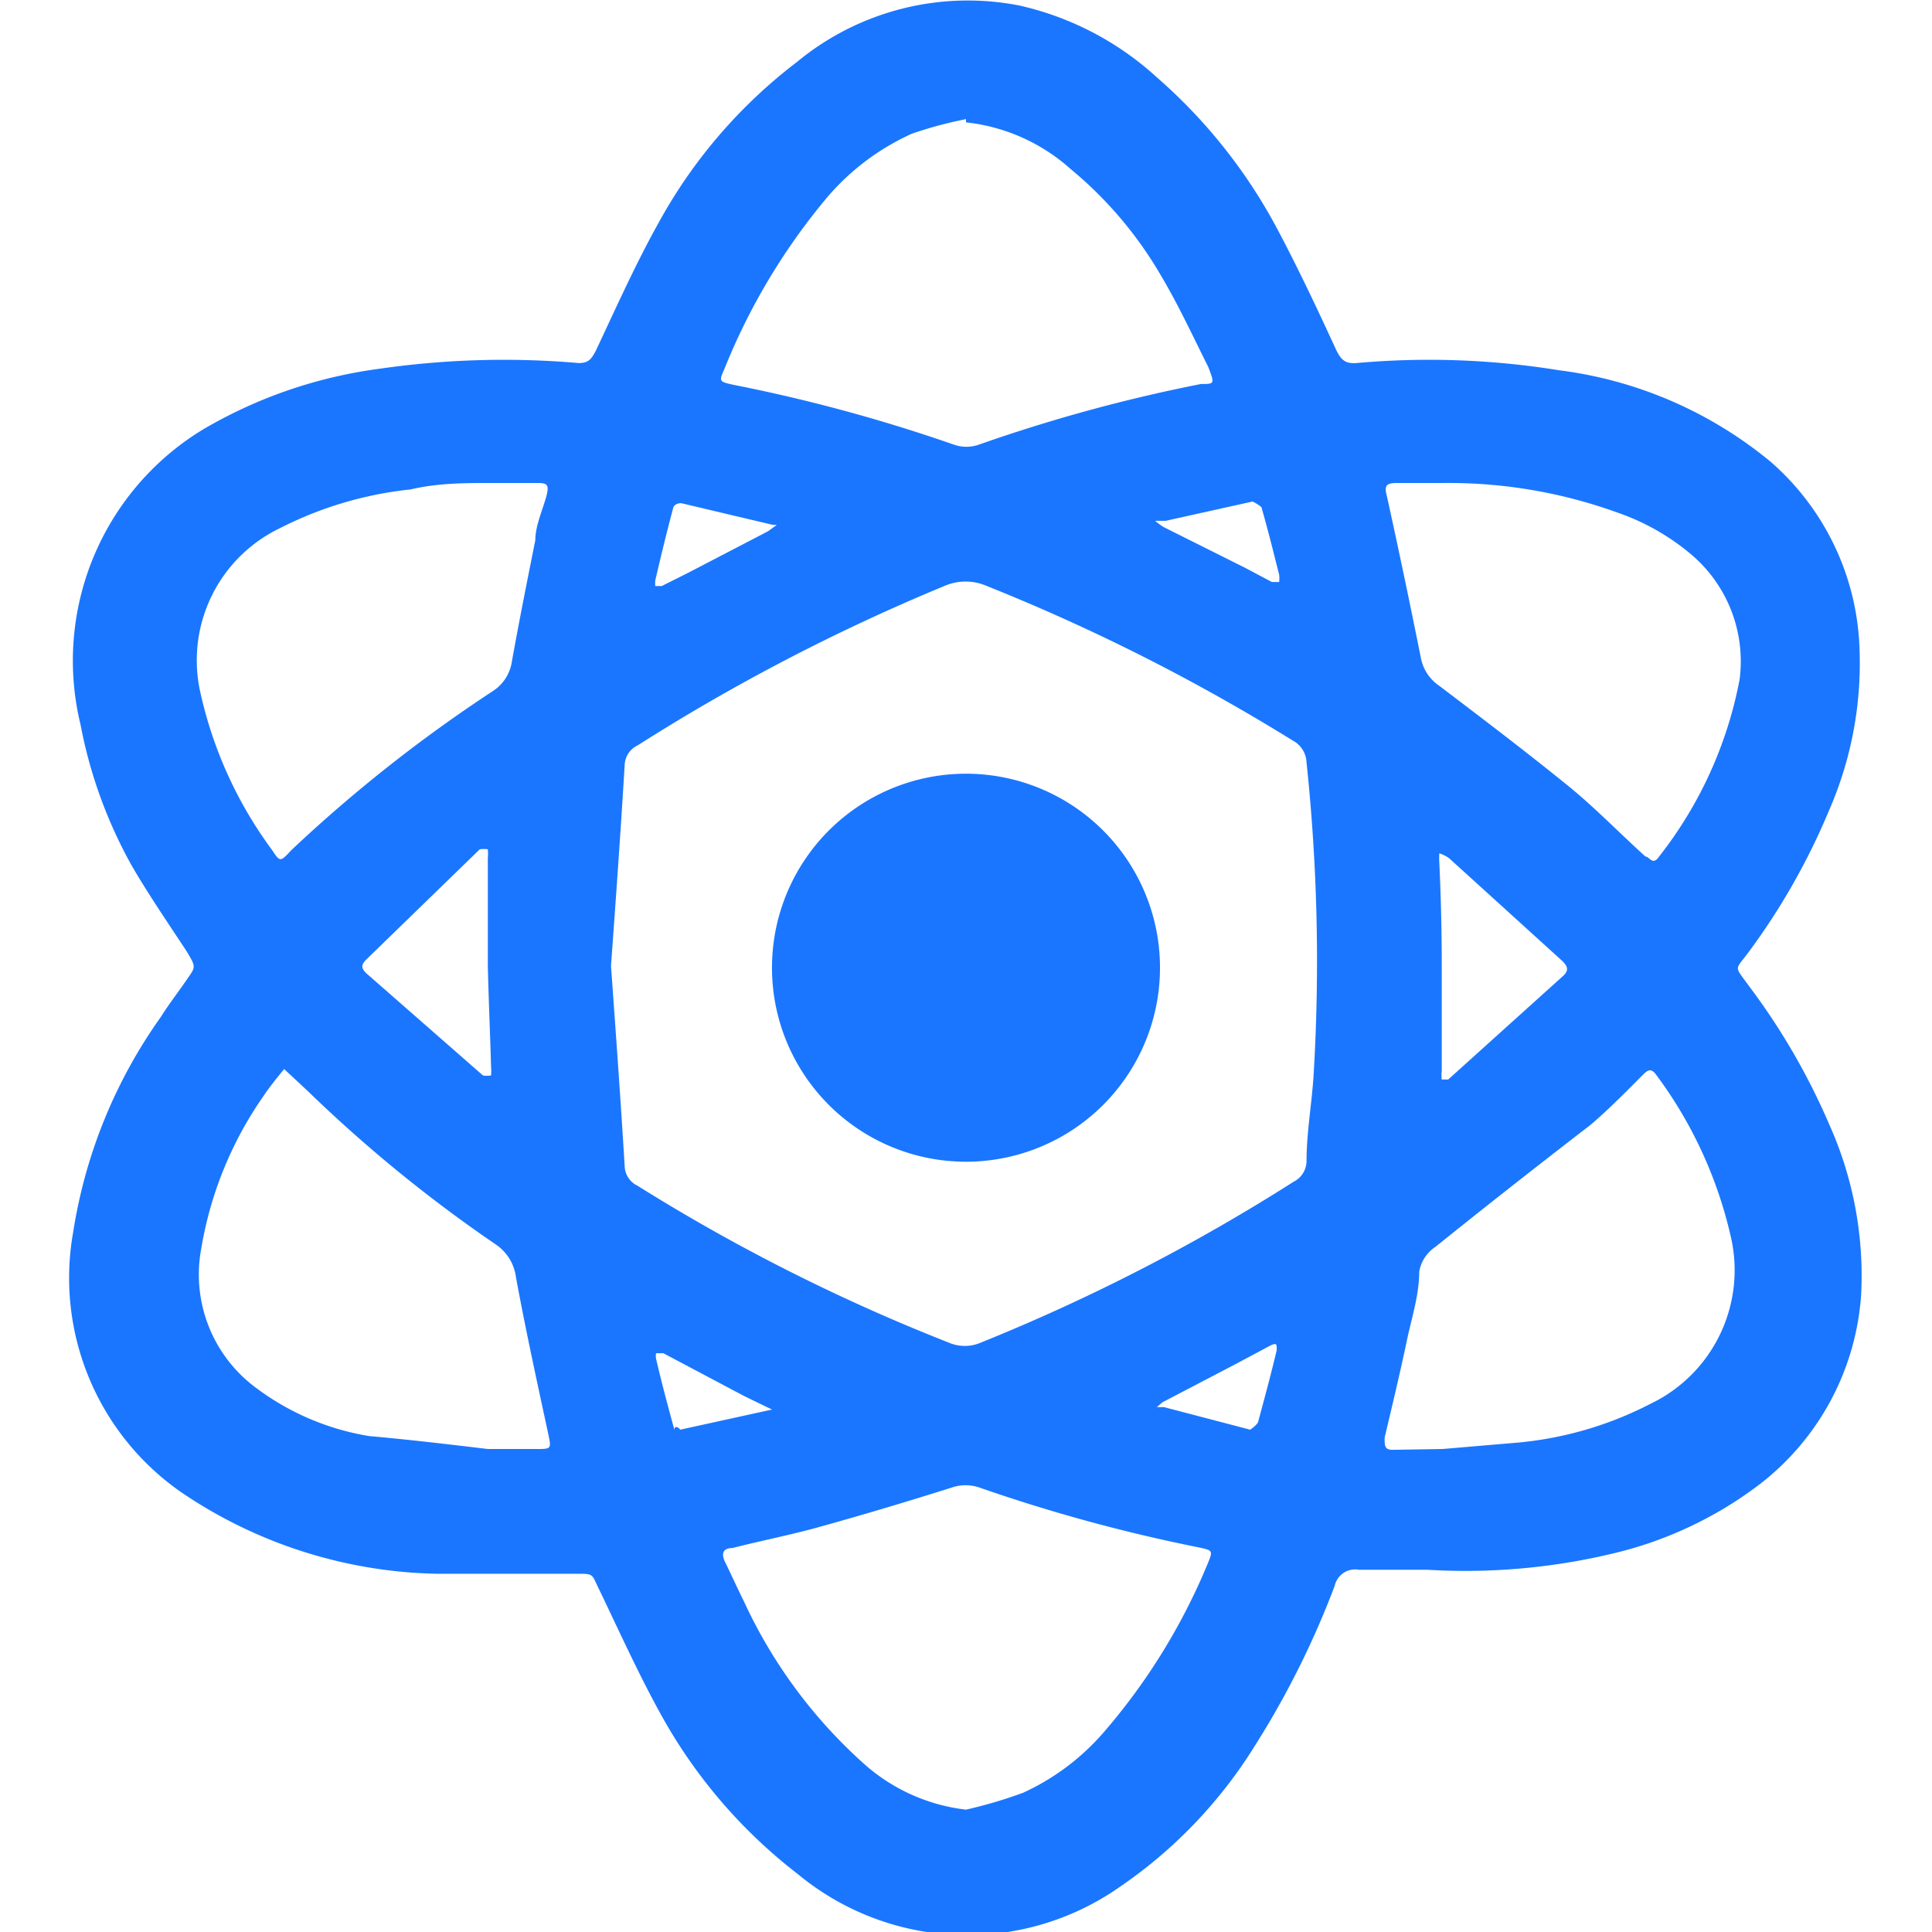
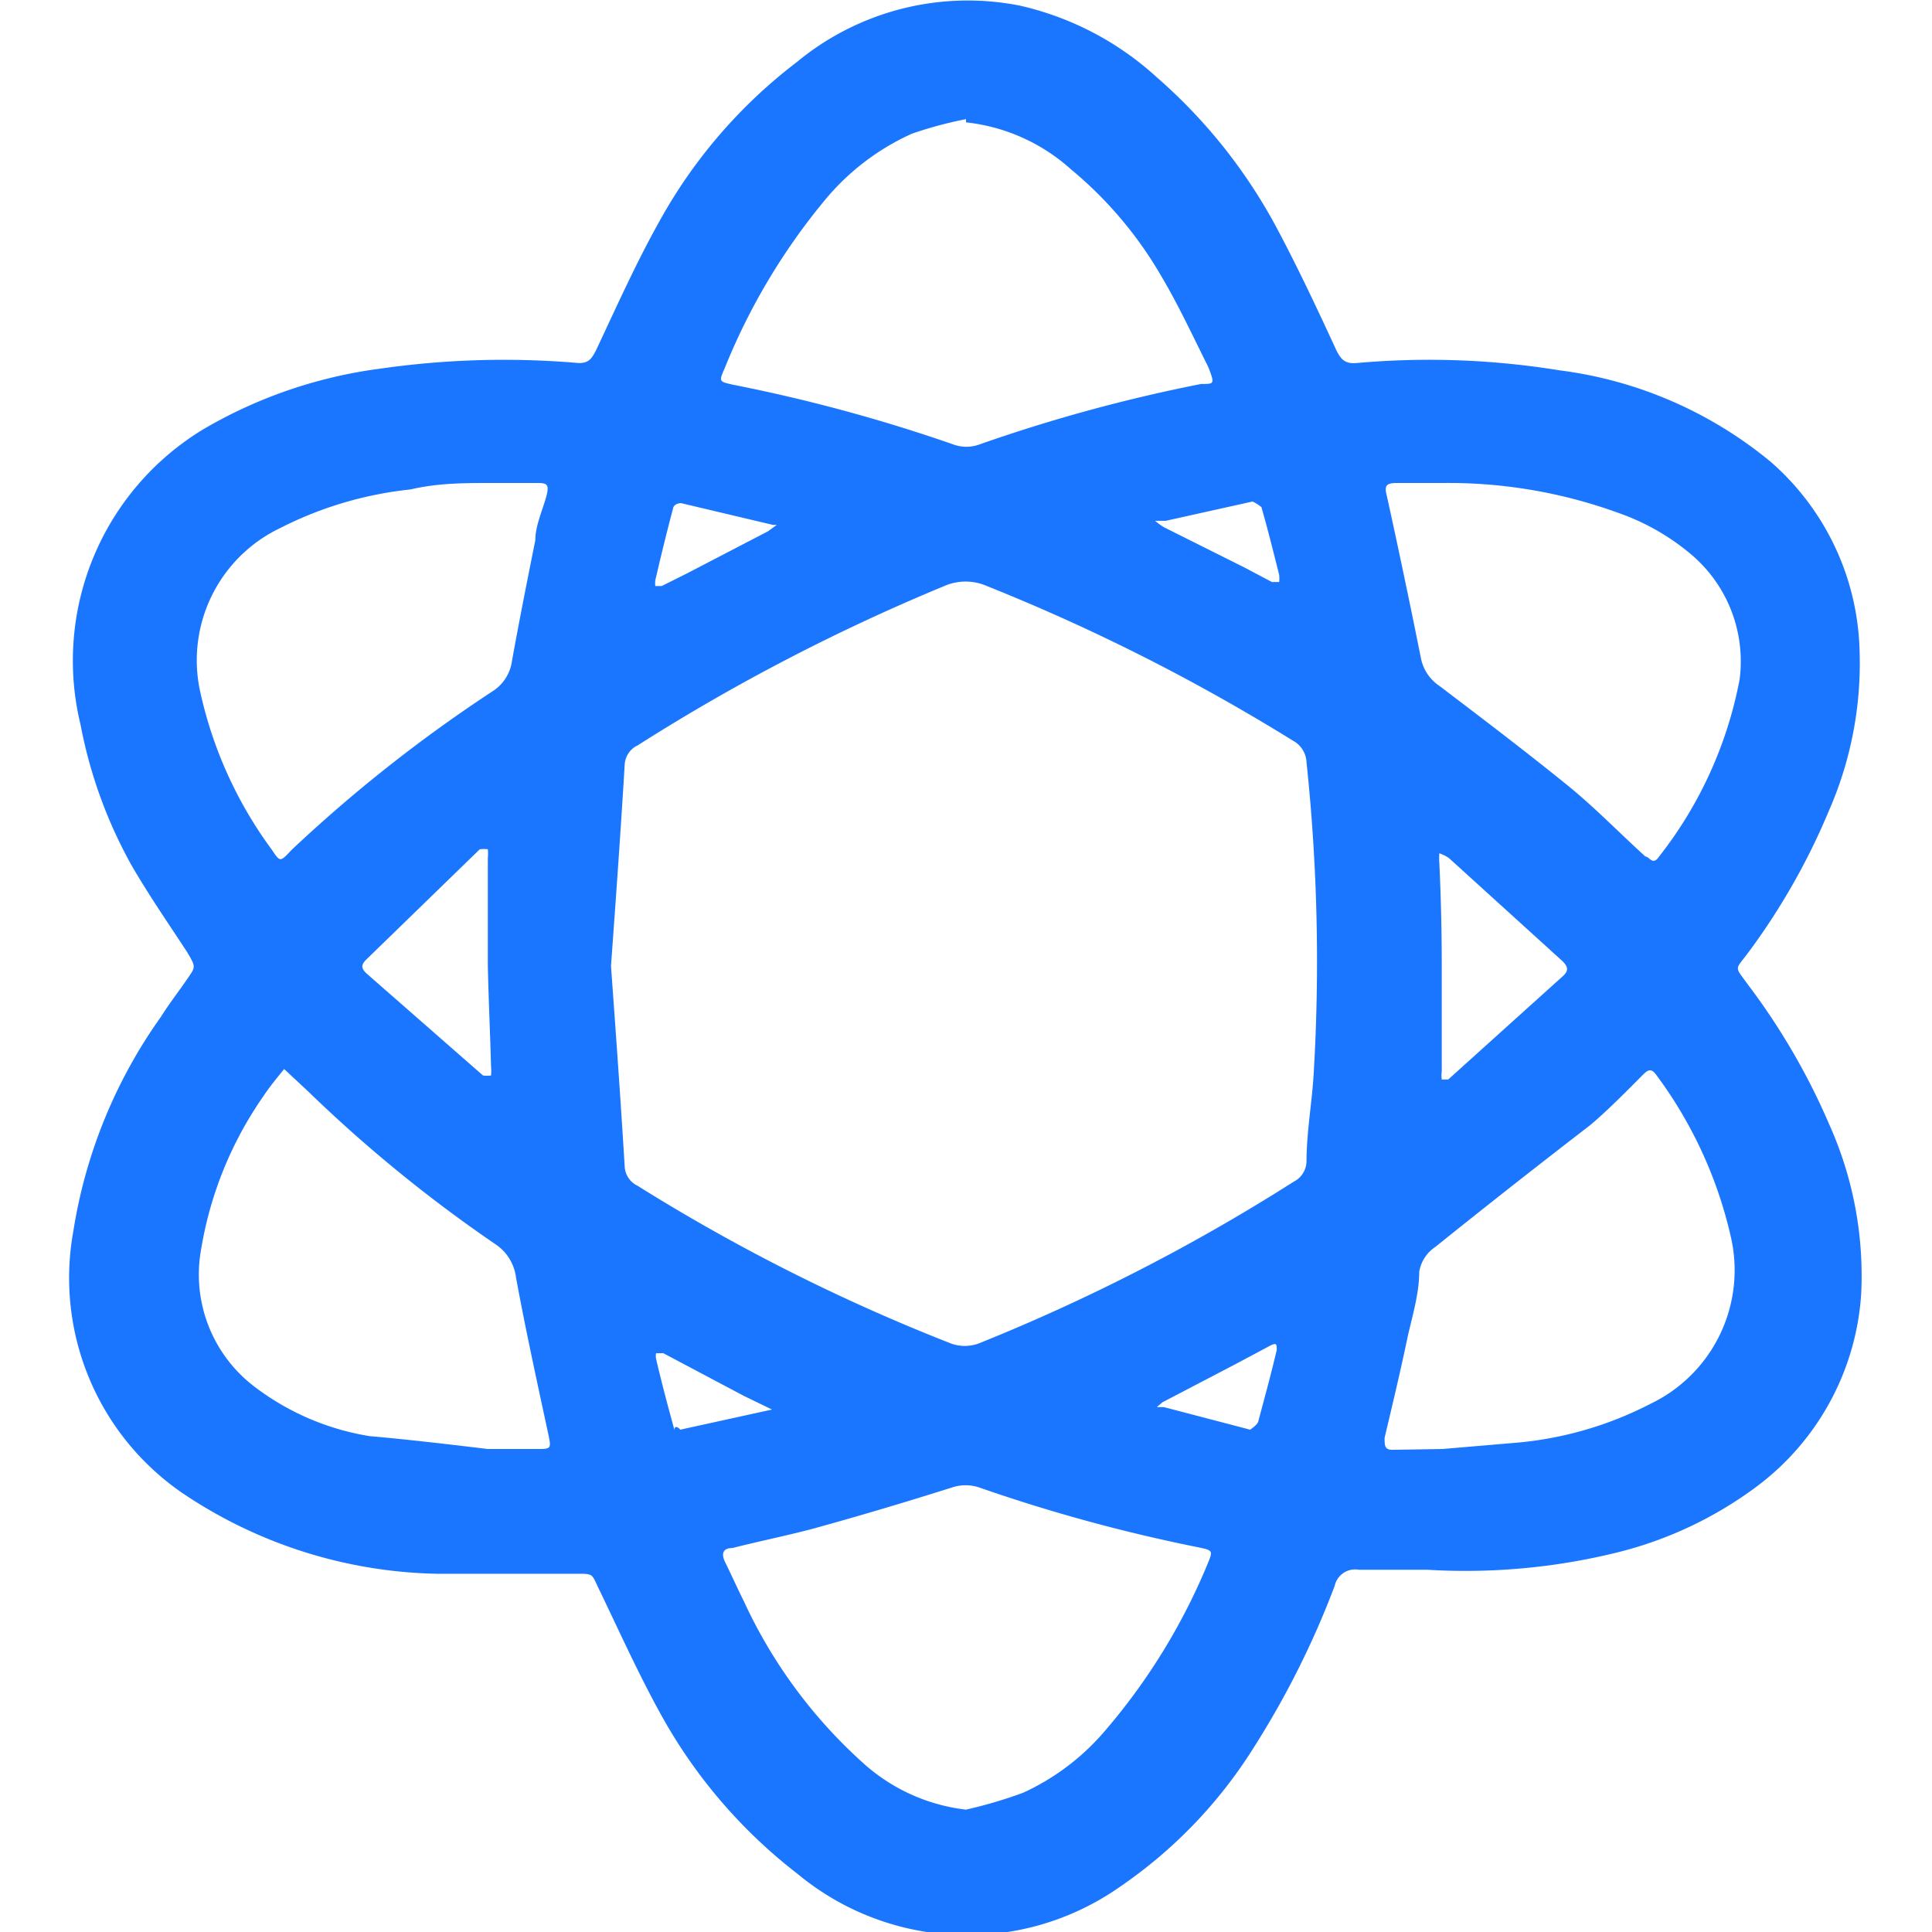
<svg xmlns="http://www.w3.org/2000/svg" id="Слой_1" data-name="Слой 1" width="24" height="24" viewBox="0 0 24 24">
  <defs>
    <style>.cls-1{fill:#1a76ff;}</style>
  </defs>
  <title>1080</title>
  <path class="cls-1" d="M17.73,19.5c-.28,0-.57,0-.85,0a.26.26,0,0,0-.3.2,10.92,10.92,0,0,1-1,2,5.86,5.86,0,0,1-1.67,1.74,3.3,3.3,0,0,1-4-.16,6.41,6.41,0,0,1-1.71-2c-.27-.49-.5-1-.75-1.52-.11-.22-.06-.21-.32-.21-.57,0-1.14,0-1.7,0a5.85,5.85,0,0,1-3.16-1A3.24,3.24,0,0,1,.91,15.3,6.26,6.26,0,0,1,2,12.63c.1-.16.21-.3.32-.46s.12-.15,0-.35c-.23-.35-.47-.7-.68-1.06A5.81,5.81,0,0,1,1,9,3.36,3.36,0,0,1,2.53,5.33a5.83,5.83,0,0,1,2.19-.75,10.78,10.78,0,0,1,2.47-.07c.13,0,.16-.06.21-.15.25-.53.49-1.07.78-1.59a6.33,6.33,0,0,1,1.72-2A3.33,3.33,0,0,1,12.67.07a3.75,3.75,0,0,1,1.7.89,6.62,6.62,0,0,1,1.5,1.89c.26.49.5,1,.73,1.5.06.12.11.17.25.16a10.09,10.09,0,0,1,2.52.09A5.13,5.13,0,0,1,22,5.74a3.22,3.22,0,0,1,1.1,2.33,4.57,4.57,0,0,1-.38,2,8.34,8.34,0,0,1-1,1.76c-.17.23-.18.16,0,.41a8.31,8.31,0,0,1,1,1.72,4.59,4.59,0,0,1,.4,2.12,3.25,3.25,0,0,1-1.33,2.41,4.84,4.84,0,0,1-1.68.79A7.86,7.86,0,0,1,17.73,19.5ZM7.59,12c.06.83.12,1.66.17,2.49a.28.28,0,0,0,.16.24,23.45,23.45,0,0,0,3.87,1.95.5.5,0,0,0,.39,0,23.85,23.85,0,0,0,3.89-2,.29.29,0,0,0,.16-.25c0-.37.07-.74.09-1.11a23.51,23.51,0,0,0-.09-3.85.32.32,0,0,0-.17-.27,24.42,24.42,0,0,0-3.8-1.92.66.66,0,0,0-.53,0A24.68,24.68,0,0,0,7.92,9.26a.28.28,0,0,0-.16.24C7.71,10.34,7.65,11.17,7.59,12ZM12,22.48a5.72,5.72,0,0,0,.71-.21,2.94,2.94,0,0,0,1-.75A7.69,7.69,0,0,0,15,19.43c.07-.17.07-.17-.12-.21a20.56,20.56,0,0,1-2.71-.74.53.53,0,0,0-.35,0c-.57.18-1.14.35-1.72.51-.34.09-.69.16-1,.24-.11,0-.15.06-.09.18s.15.32.23.48a6.17,6.17,0,0,0,1.47,2A2.3,2.3,0,0,0,12,22.48Zm0-21a5,5,0,0,0-.67.18,3,3,0,0,0-1.07.81A7.88,7.88,0,0,0,9,4.58c-.07.16-.07.16.11.2a20.28,20.28,0,0,1,2.73.74.47.47,0,0,0,.33,0,19.94,19.94,0,0,1,2.75-.75c.17,0,.17,0,.09-.21-.19-.38-.37-.77-.59-1.14A4.92,4.92,0,0,0,13.3,2.1,2.32,2.32,0,0,0,12,1.52ZM17.92,18v0l.94-.08a4.47,4.47,0,0,0,1.64-.48,1.84,1.84,0,0,0,1-2.08,5.35,5.35,0,0,0-.92-2c-.07-.1-.11-.07-.18,0s-.42.43-.65.62q-1,.77-1.92,1.51a.46.46,0,0,0-.2.31c0,.26-.08.53-.14.79-.09.43-.19.85-.29,1.27,0,.1,0,.15.1.15ZM6.1,6V6c-.33,0-.66,0-1,.08a4.62,4.62,0,0,0-1.62.48,1.82,1.82,0,0,0-1,2,5.17,5.17,0,0,0,.9,2c.1.15.1.15.24,0A18.23,18.23,0,0,1,6.13,8.58a.53.53,0,0,0,.23-.37c.09-.5.19-1,.29-1.5,0-.17.08-.35.13-.52S6.8,6,6.68,6Zm0,12v0l.56,0c.19,0,.19,0,.15-.19-.14-.65-.28-1.29-.4-1.94a.58.58,0,0,0-.25-.41,17.64,17.64,0,0,1-2.33-1.9l-.3-.28c-.09.11-.18.22-.26.34a4.64,4.64,0,0,0-.77,1.89,1.75,1.75,0,0,0,.68,1.73,3.2,3.2,0,0,0,1.41.6C5.05,17.88,5.56,17.94,6.06,18ZM17.93,6h-.58c-.15,0-.15.05-.12.17q.22,1,.42,2a.54.54,0,0,0,.23.35c.54.41,1.08.82,1.61,1.25.33.27.63.58.95.87.05,0,.09.12.17,0a5.09,5.09,0,0,0,1-2.2A1.74,1.74,0,0,0,21,6.88a2.87,2.87,0,0,0-.9-.51A6.17,6.17,0,0,0,17.93,6ZM6.06,12c0-.47,0-.9,0-1.34a.55.55,0,0,0,0-.11.39.39,0,0,0-.1,0L4.55,11.92c-.07.07-.06.11,0,.17L6,13.36a.36.36,0,0,0,.1,0,.63.63,0,0,0,0-.11C6.09,12.87,6.07,12.44,6.06,12Zm11.85,0h0c0,.44,0,.87,0,1.31a.37.37,0,0,0,0,.1l.08,0,1.42-1.28c.08-.07.07-.12,0-.19L18,10.66a.47.47,0,0,0-.12-.06.87.87,0,0,0,0,.12Q17.91,11.36,17.91,12ZM15.56,6.23l-1.08.24-.13,0a.73.73,0,0,0,.11.08l1,.5.34.18.09,0a.37.37,0,0,0,0-.09c-.07-.28-.14-.56-.22-.84A.52.52,0,0,0,15.56,6.23ZM8.45,17.76l1.14-.25,0,0s0,0,0,0l-.35-.17-1-.53-.09,0a.19.19,0,0,0,0,.07c.07.3.15.6.23.89C8.37,17.7,8.43,17.73,8.45,17.76Zm7.08,0s.09-.06.1-.1c.08-.3.16-.59.23-.89,0-.07,0-.09-.07-.06l-.45.24-.9.47-.07.06.09,0ZM9.65,6.52l-.05,0L8.46,6.25s-.09,0-.1.07c-.08.3-.15.59-.22.89a.38.38,0,0,0,0,.07h.08l.32-.16,1-.52Z" />
-   <path class="cls-1" d="M9.59,12a2.41,2.41,0,1,1,2.33,2.43A2.41,2.41,0,0,1,9.59,12Z" />
</svg>